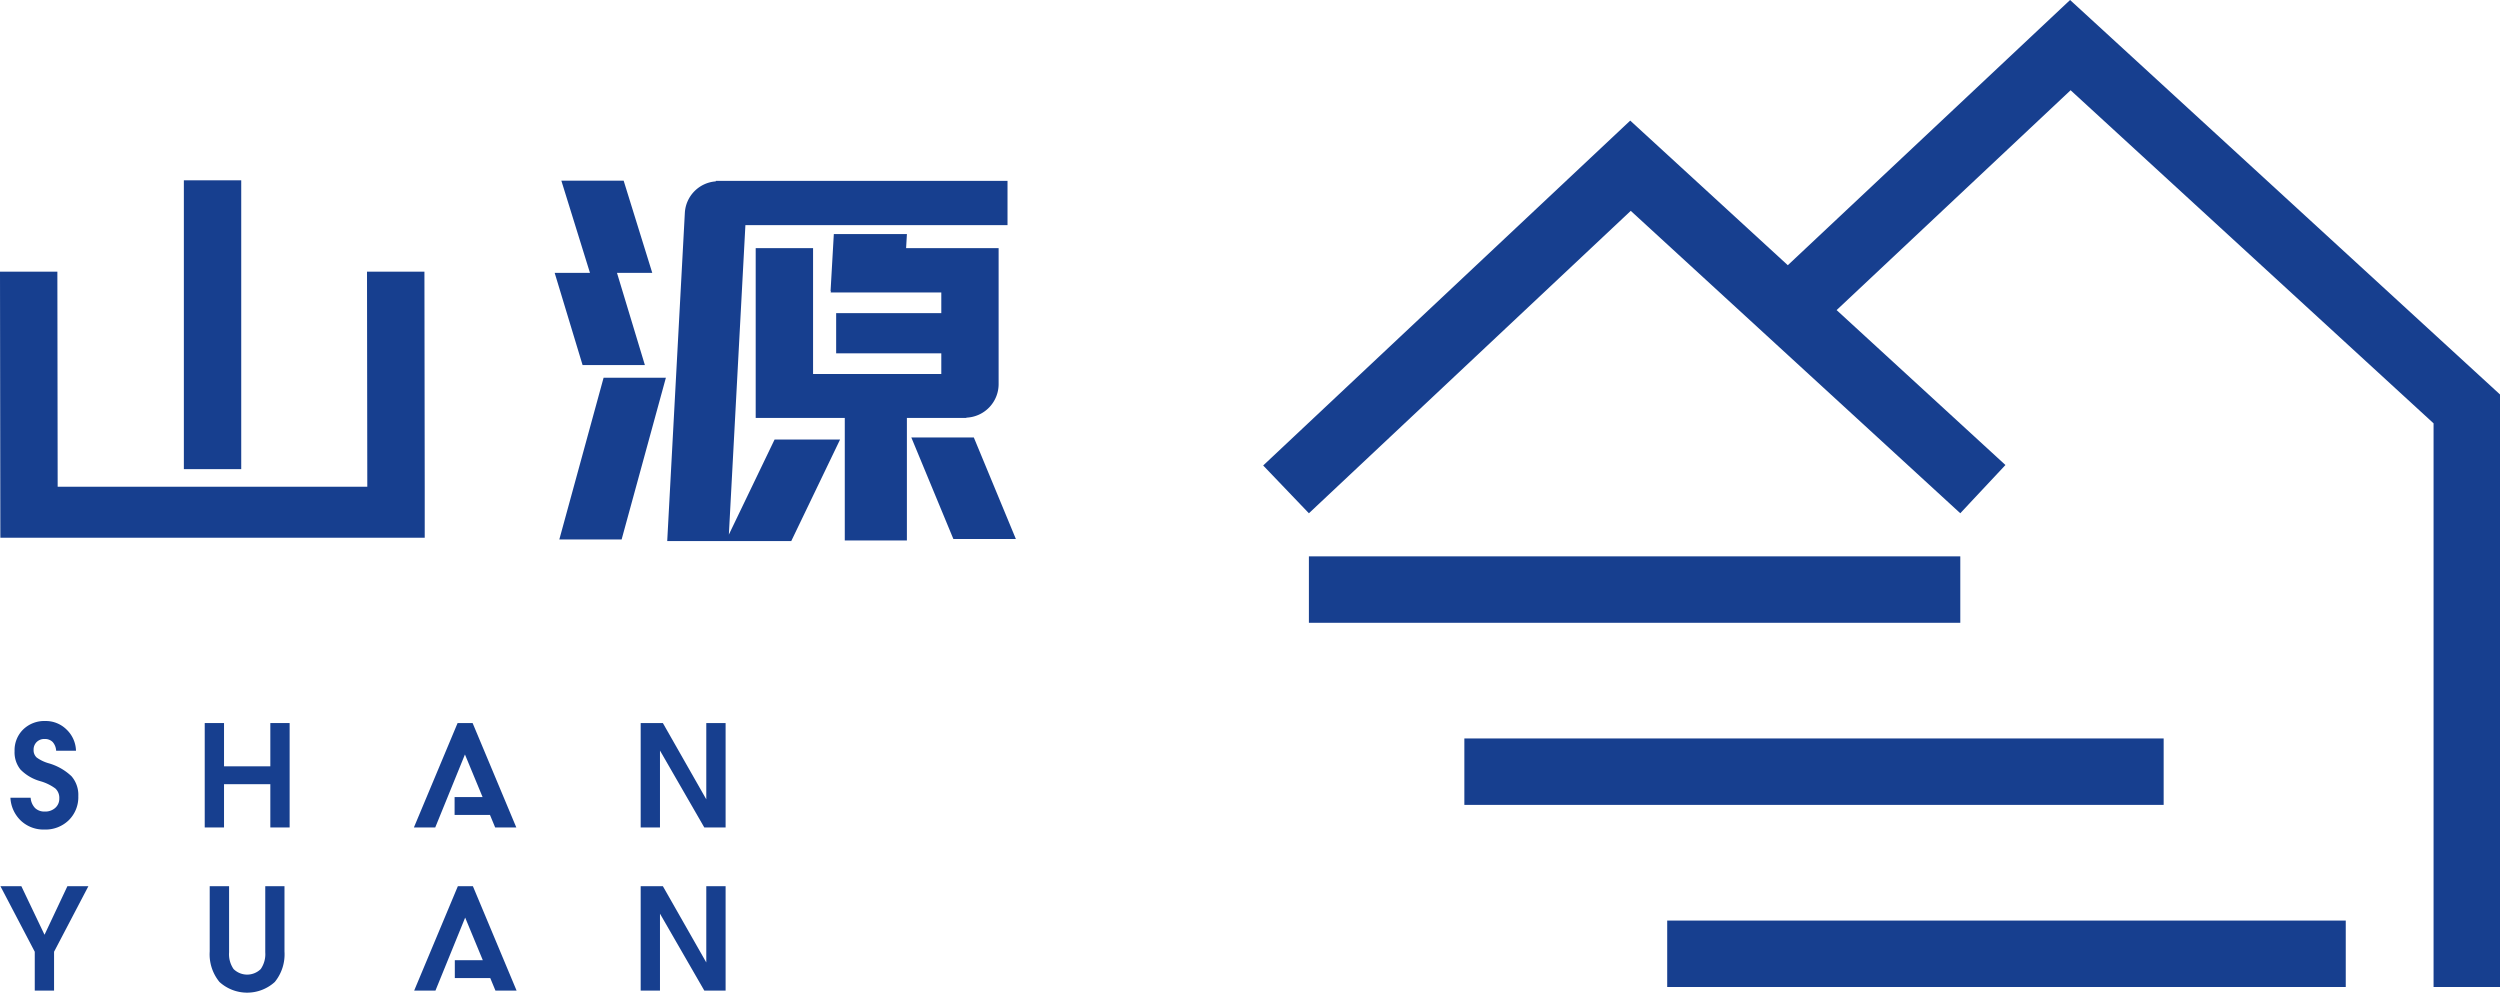
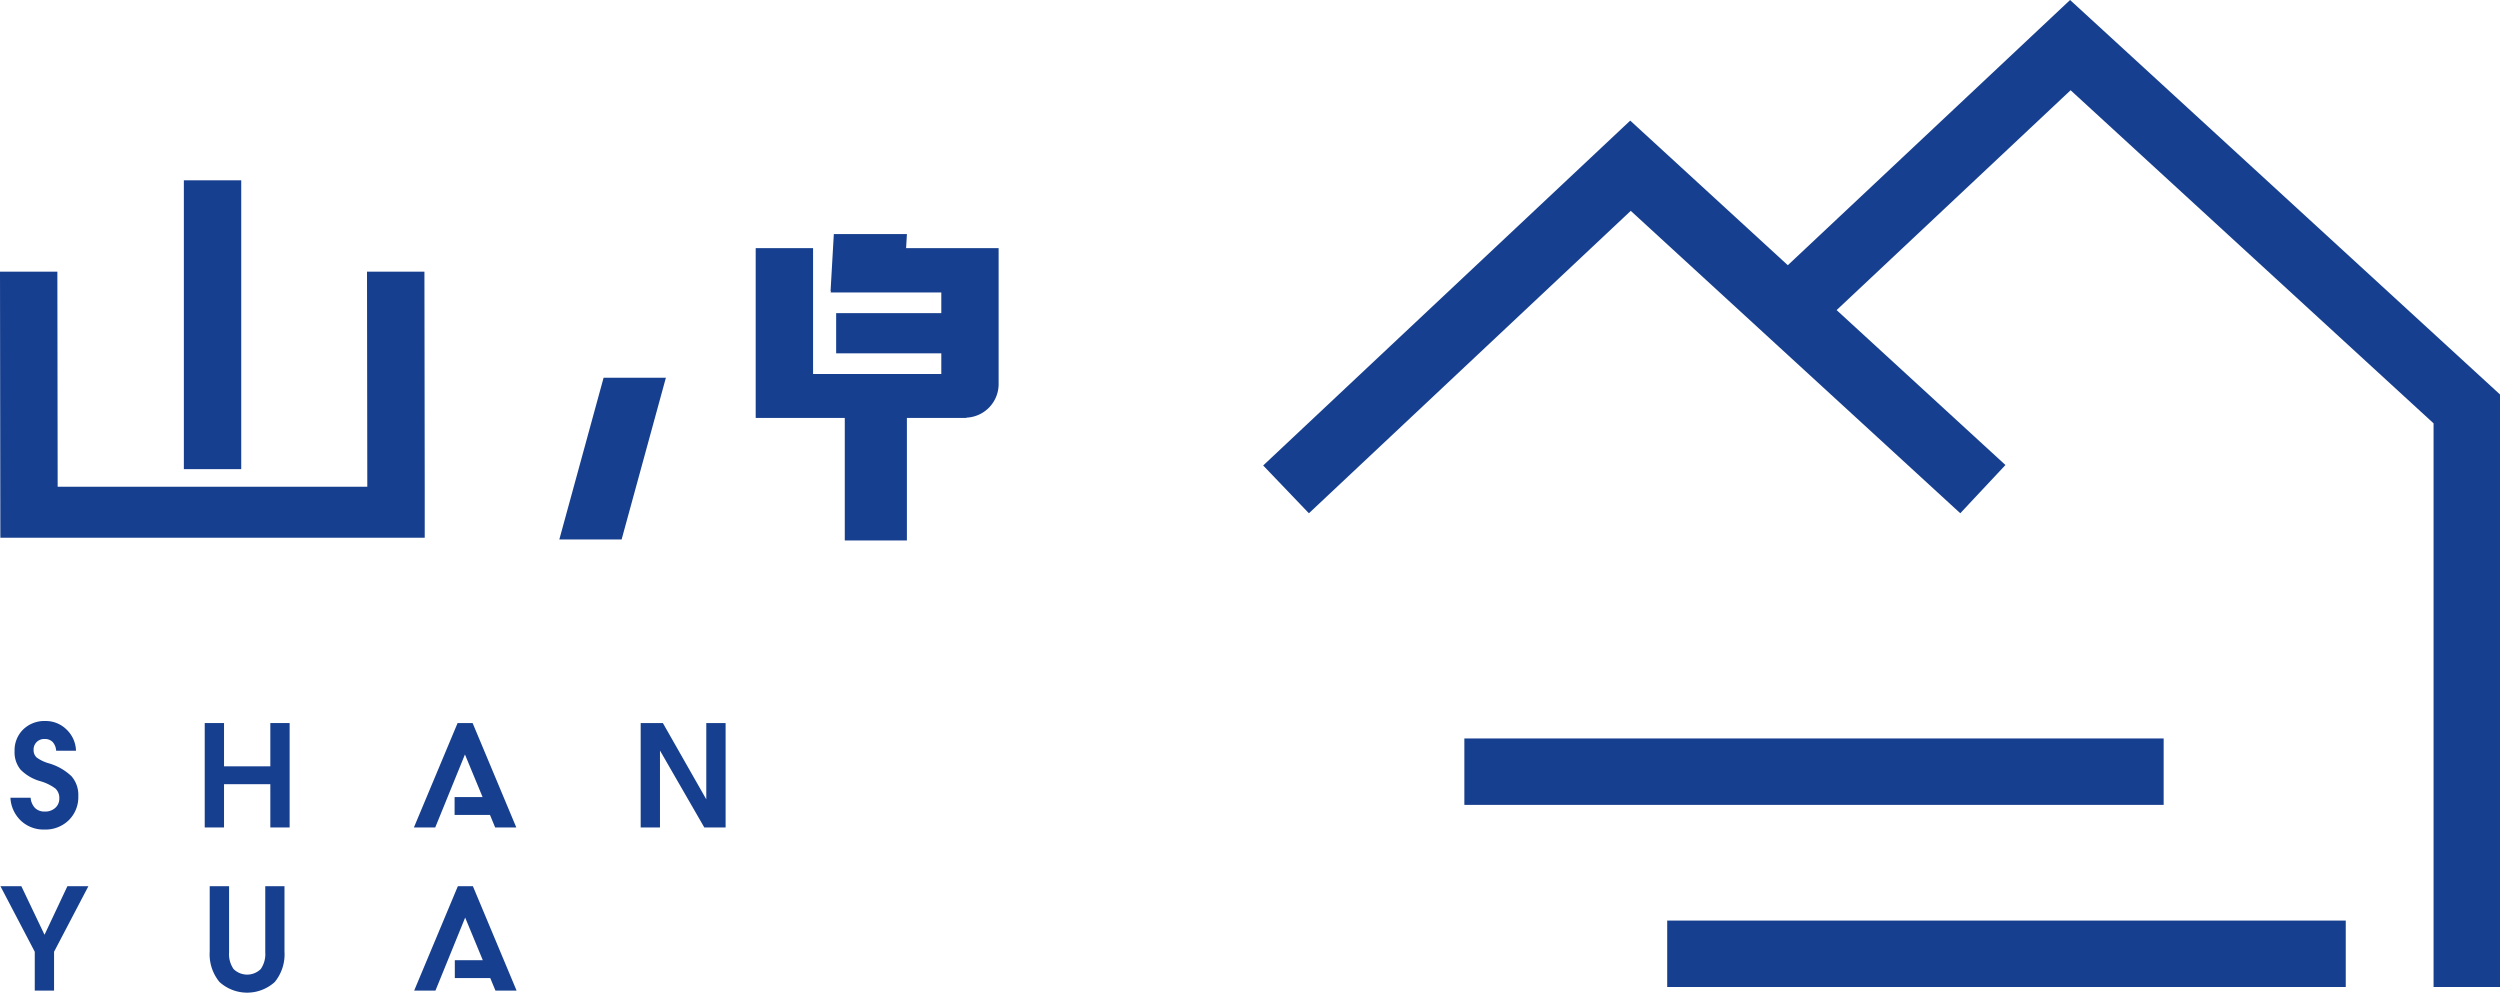
<svg xmlns="http://www.w3.org/2000/svg" width="136" height="54" viewBox="0 0 136 54">
  <defs>
    <style>.a{fill:#173F8F;}</style>
  </defs>
  <g transform="translate(-290.715 -207.226)">
    <path class="a" d="M290.735,250.434H313.82v-2.771h0l-.016-11.7H310.68l.016,11.7H293.852l-.016-11.7h-3.121l.019,14.232Z" transform="translate(0 -13.957)" />
-     <path class="a" d="M350.019,236.339h3.389l-1.518-5.017h1.919l-1.557-5.017h-3.389l1.557,5.017H348.5Z" transform="translate(-27.611 -9.252)" />
    <path class="a" d="M351.391,247.107l-2.409,8.8h3.389l2.409-8.8Z" transform="translate(-27.84 -19.334)" />
-     <path class="a" d="M363.563,245.635l.9-16.834h14.259v-2.41H362.852v.029a1.817,1.817,0,0,0-1.683,1.705l-.959,17.861h6.748l2.656-5.524h-3.563Z" transform="translate(-33.198 -9.327)" />
    <path class="a" d="M380.81,242.008h.082v-.017a1.828,1.828,0,0,0,1.755-1.82v-7.4h-5.033l.044-.766h-3.976l-.178,3.12h.029l-.026.056h6.022v1.126h-5.72v2.185h5.72v1.126h-6.976v-6.847h-3.121v9.235h4.846v6.667h3.379v-6.667h3.152Z" transform="translate(-37.607 -12.045)" />
-     <path class="a" d="M385.653,253.382l2.288,5.524h3.4l-2.288-5.524Z" transform="translate(-45.362 -22.357)" />
    <g transform="translate(359.432 207.226)">
      <path class="a" d="M466.007,207.226l-15.355,14.428-8.573-7.867-19.967,18.761,2.487,2.6,17.509-16.452,17.926,16.451,2.457-2.624-9.184-8.428,12.729-11.96,19.745,18.121V260.92H489.4V228.69Z" transform="translate(-422.112 -207.226)" />
      <rect class="a" width="36.913" height="3.614" transform="translate(21.979 50.079)" />
      <rect class="a" width="38.042" height="3.614" transform="translate(10.944 40.172)" />
-       <rect class="a" width="35.436" height="3.614" transform="translate(2.487 30.266)" />
    </g>
    <rect class="a" width="3.121" height="15.712" transform="translate(300.717 217.035)" />
    <path class="a" d="M293.669,288.224a.724.724,0,0,1-.53-.193.9.9,0,0,1-.238-.56h-1.1a1.845,1.845,0,0,0,.571,1.252,1.794,1.794,0,0,0,1.277.48,1.813,1.813,0,0,0,1.328-.51,1.759,1.759,0,0,0,.517-1.309,1.548,1.548,0,0,0-.37-1.08,2.987,2.987,0,0,0-1.249-.708,2.067,2.067,0,0,1-.645-.311.534.534,0,0,1-.168-.42.571.571,0,0,1,.167-.423.584.584,0,0,1,.429-.165.592.592,0,0,1,.437.16.772.772,0,0,1,.193.478h1.08a1.655,1.655,0,0,0-.514-1.153,1.608,1.608,0,0,0-1.158-.463,1.648,1.648,0,0,0-1.2.459,1.579,1.579,0,0,0-.469,1.179,1.491,1.491,0,0,0,.319,1,2.414,2.414,0,0,0,1.076.634,2.544,2.544,0,0,1,.825.4.694.694,0,0,1,.213.54.661.661,0,0,1-.22.514A.807.807,0,0,1,293.669,288.224Z" transform="translate(-0.519 -36.85)" />
    <path class="a" d="M335,289.193l1.616-3.971h0l.96,2.319h-1.523v.971h1.925l.282.681h1.15l-2.377-5.68h-.817l-2.377,5.68H335Z" transform="translate(-20.608 -36.953)" />
    <path class="a" d="M361.028,283.513v4.15l-2.362-4.15h-1.207v5.68h1.05v-4.184l2.411,4.184h1.159v-5.68h-1.05Z" transform="translate(-31.891 -36.953)" />
    <path class="a" d="M315.645,283.513v2.354h-2.519v-2.354h-1.05v5.68h1.05v-2.354h2.519v2.354h1.05v-5.68h-1.05Z" transform="translate(-10.224 -36.953)" />
    <path class="a" d="M294.4,300.726l-1.245,2.643,0,0-1.26-2.641h-1.138l1.867,3.565v2.115h1.05v-2.115l1.867-3.565H294.4Z" transform="translate(-0.018 -45.292)" />
    <path class="a" d="M315.622,300.726v3.6a1.42,1.42,0,0,1-.246.909,1.055,1.055,0,0,1-1.477,0,1.42,1.42,0,0,1-.245-.909v-3.6H312.6v3.554a2.37,2.37,0,0,0,.531,1.657,2.239,2.239,0,0,0,3.01,0,2.381,2.381,0,0,0,.527-1.657v-3.554h-1.05Z" transform="translate(-10.477 -45.292)" />
-     <path class="a" d="M361.028,300.726v4.15l-2.362-4.15h-1.207v5.68h1.05v-4.184l2.411,4.184h1.159v-5.68h-1.05Z" transform="translate(-31.891 -45.292)" />
    <path class="a" d="M336.647,300.726h-.409l-2.377,5.68h1.158l1.616-3.971h0l.96,2.319h-1.523v.971H338l.282.681h1.15l-2.377-5.68Z" transform="translate(-20.615 -45.292)" />
  </g>
</svg>